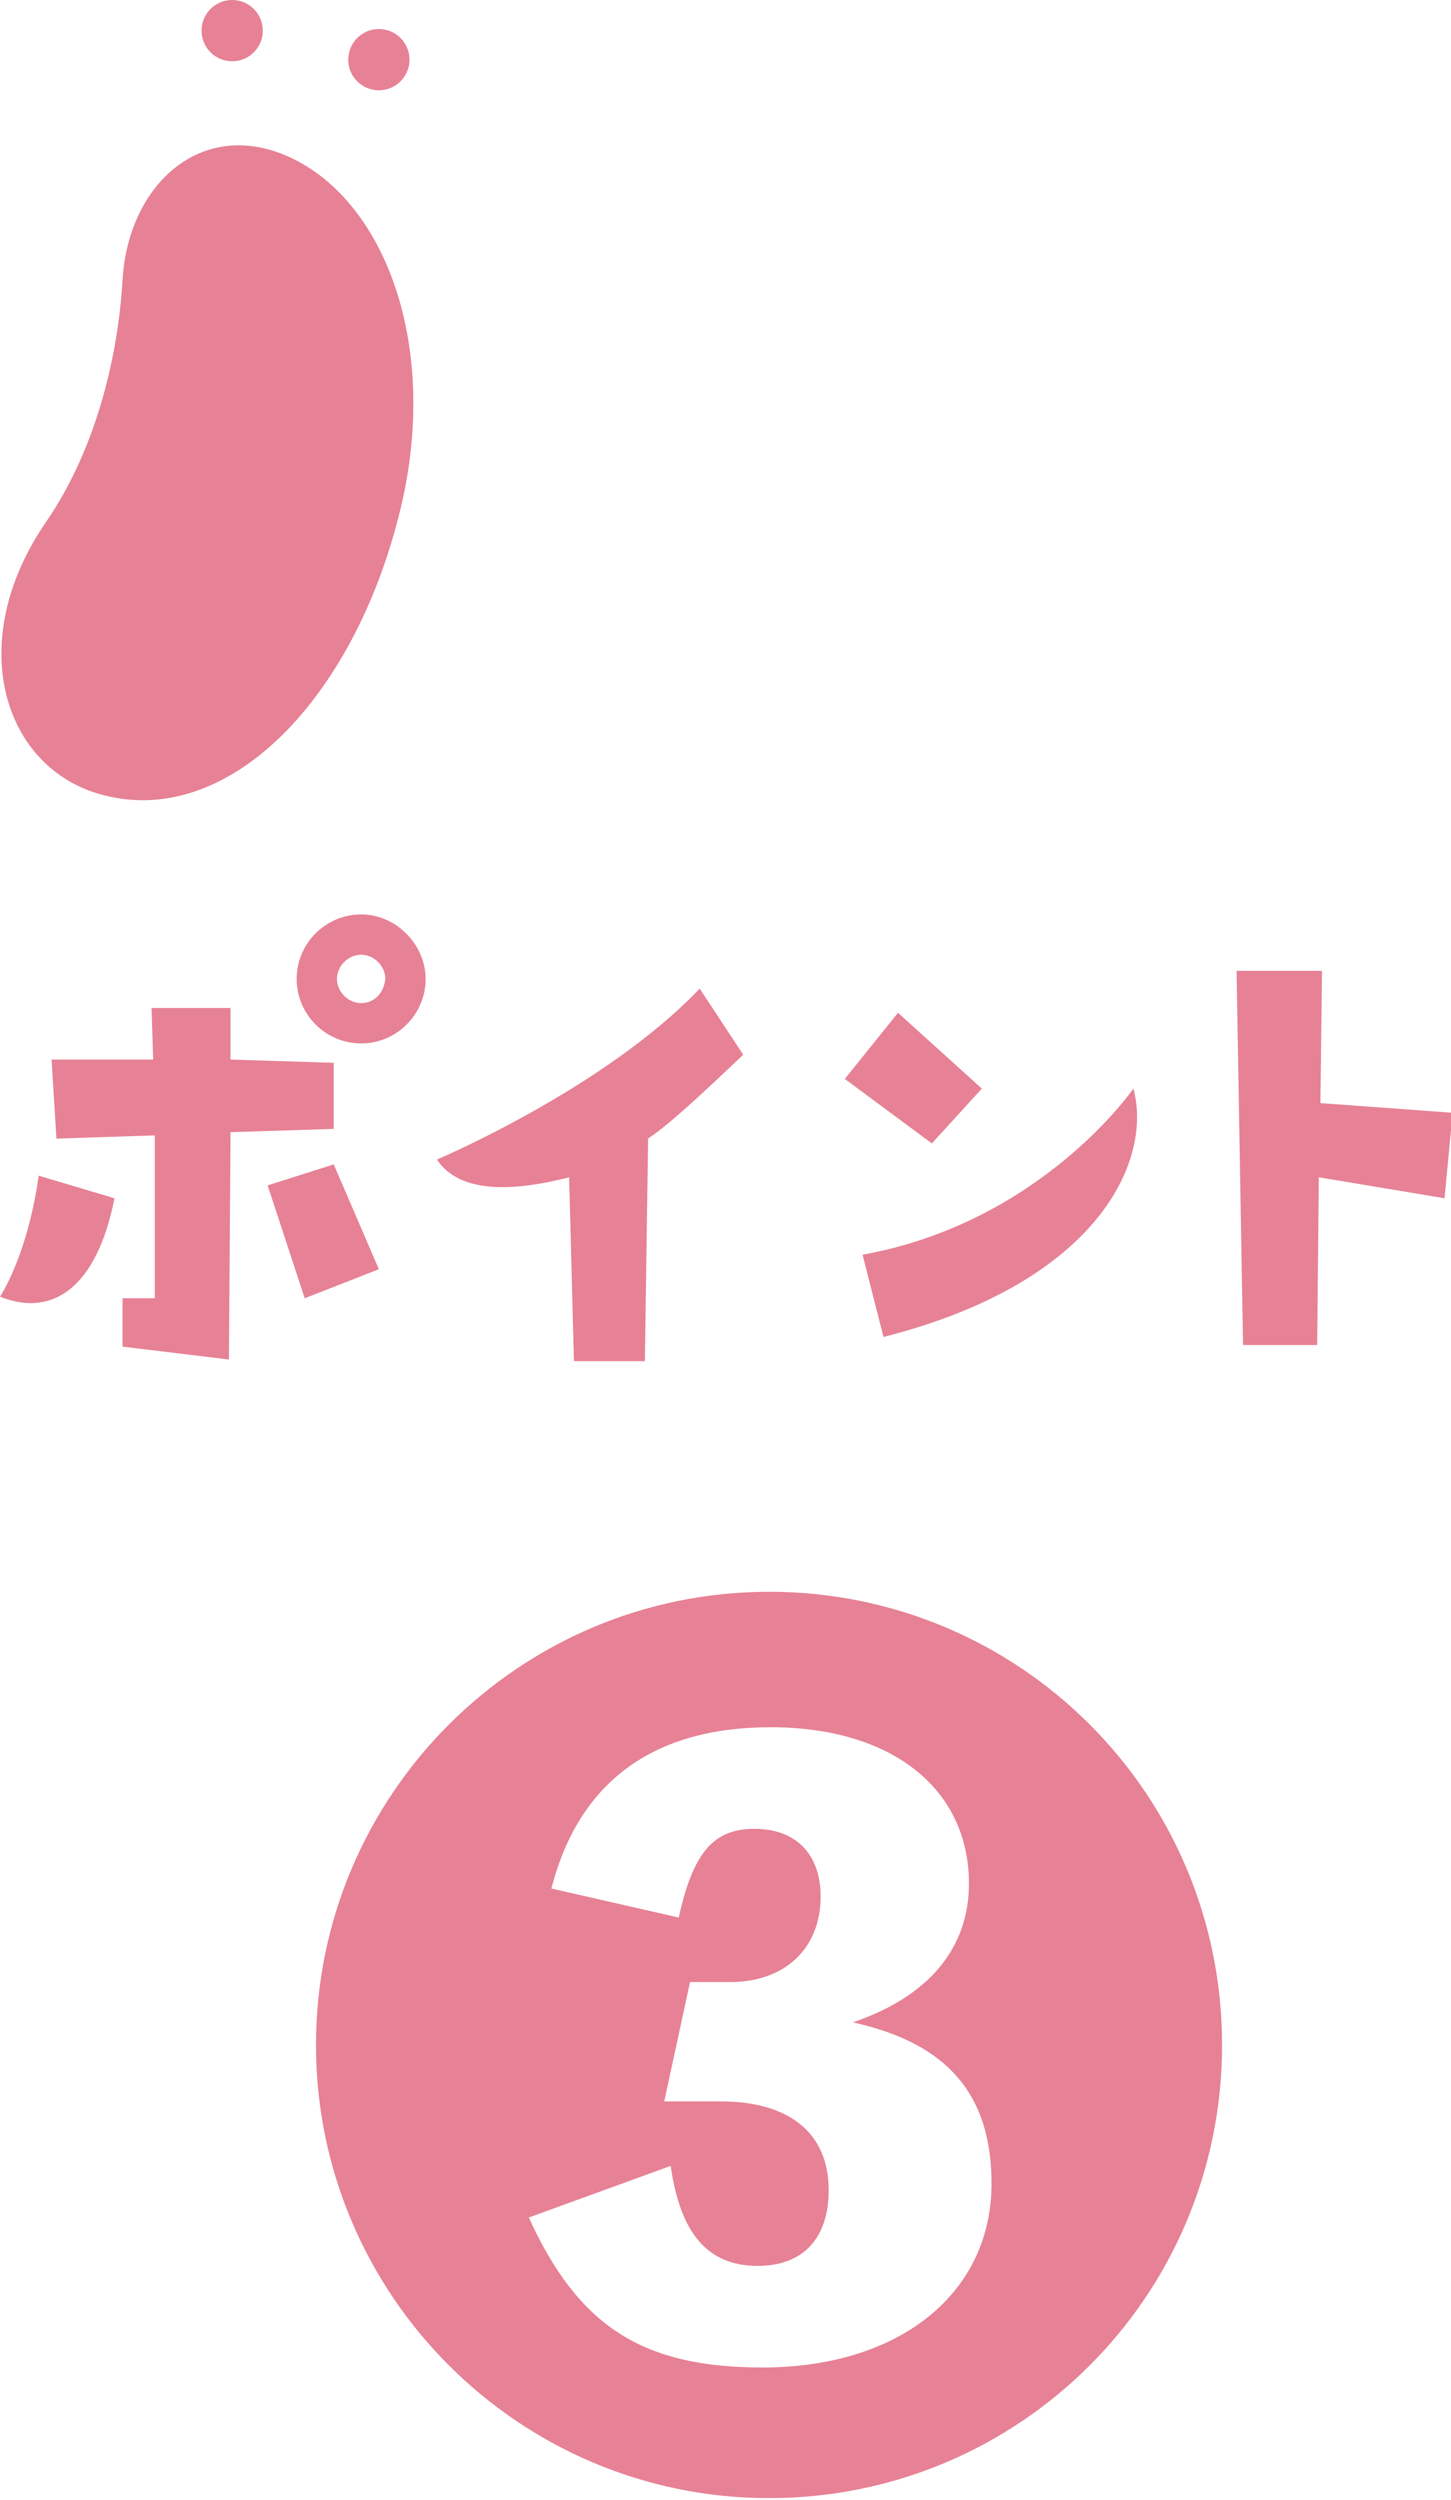
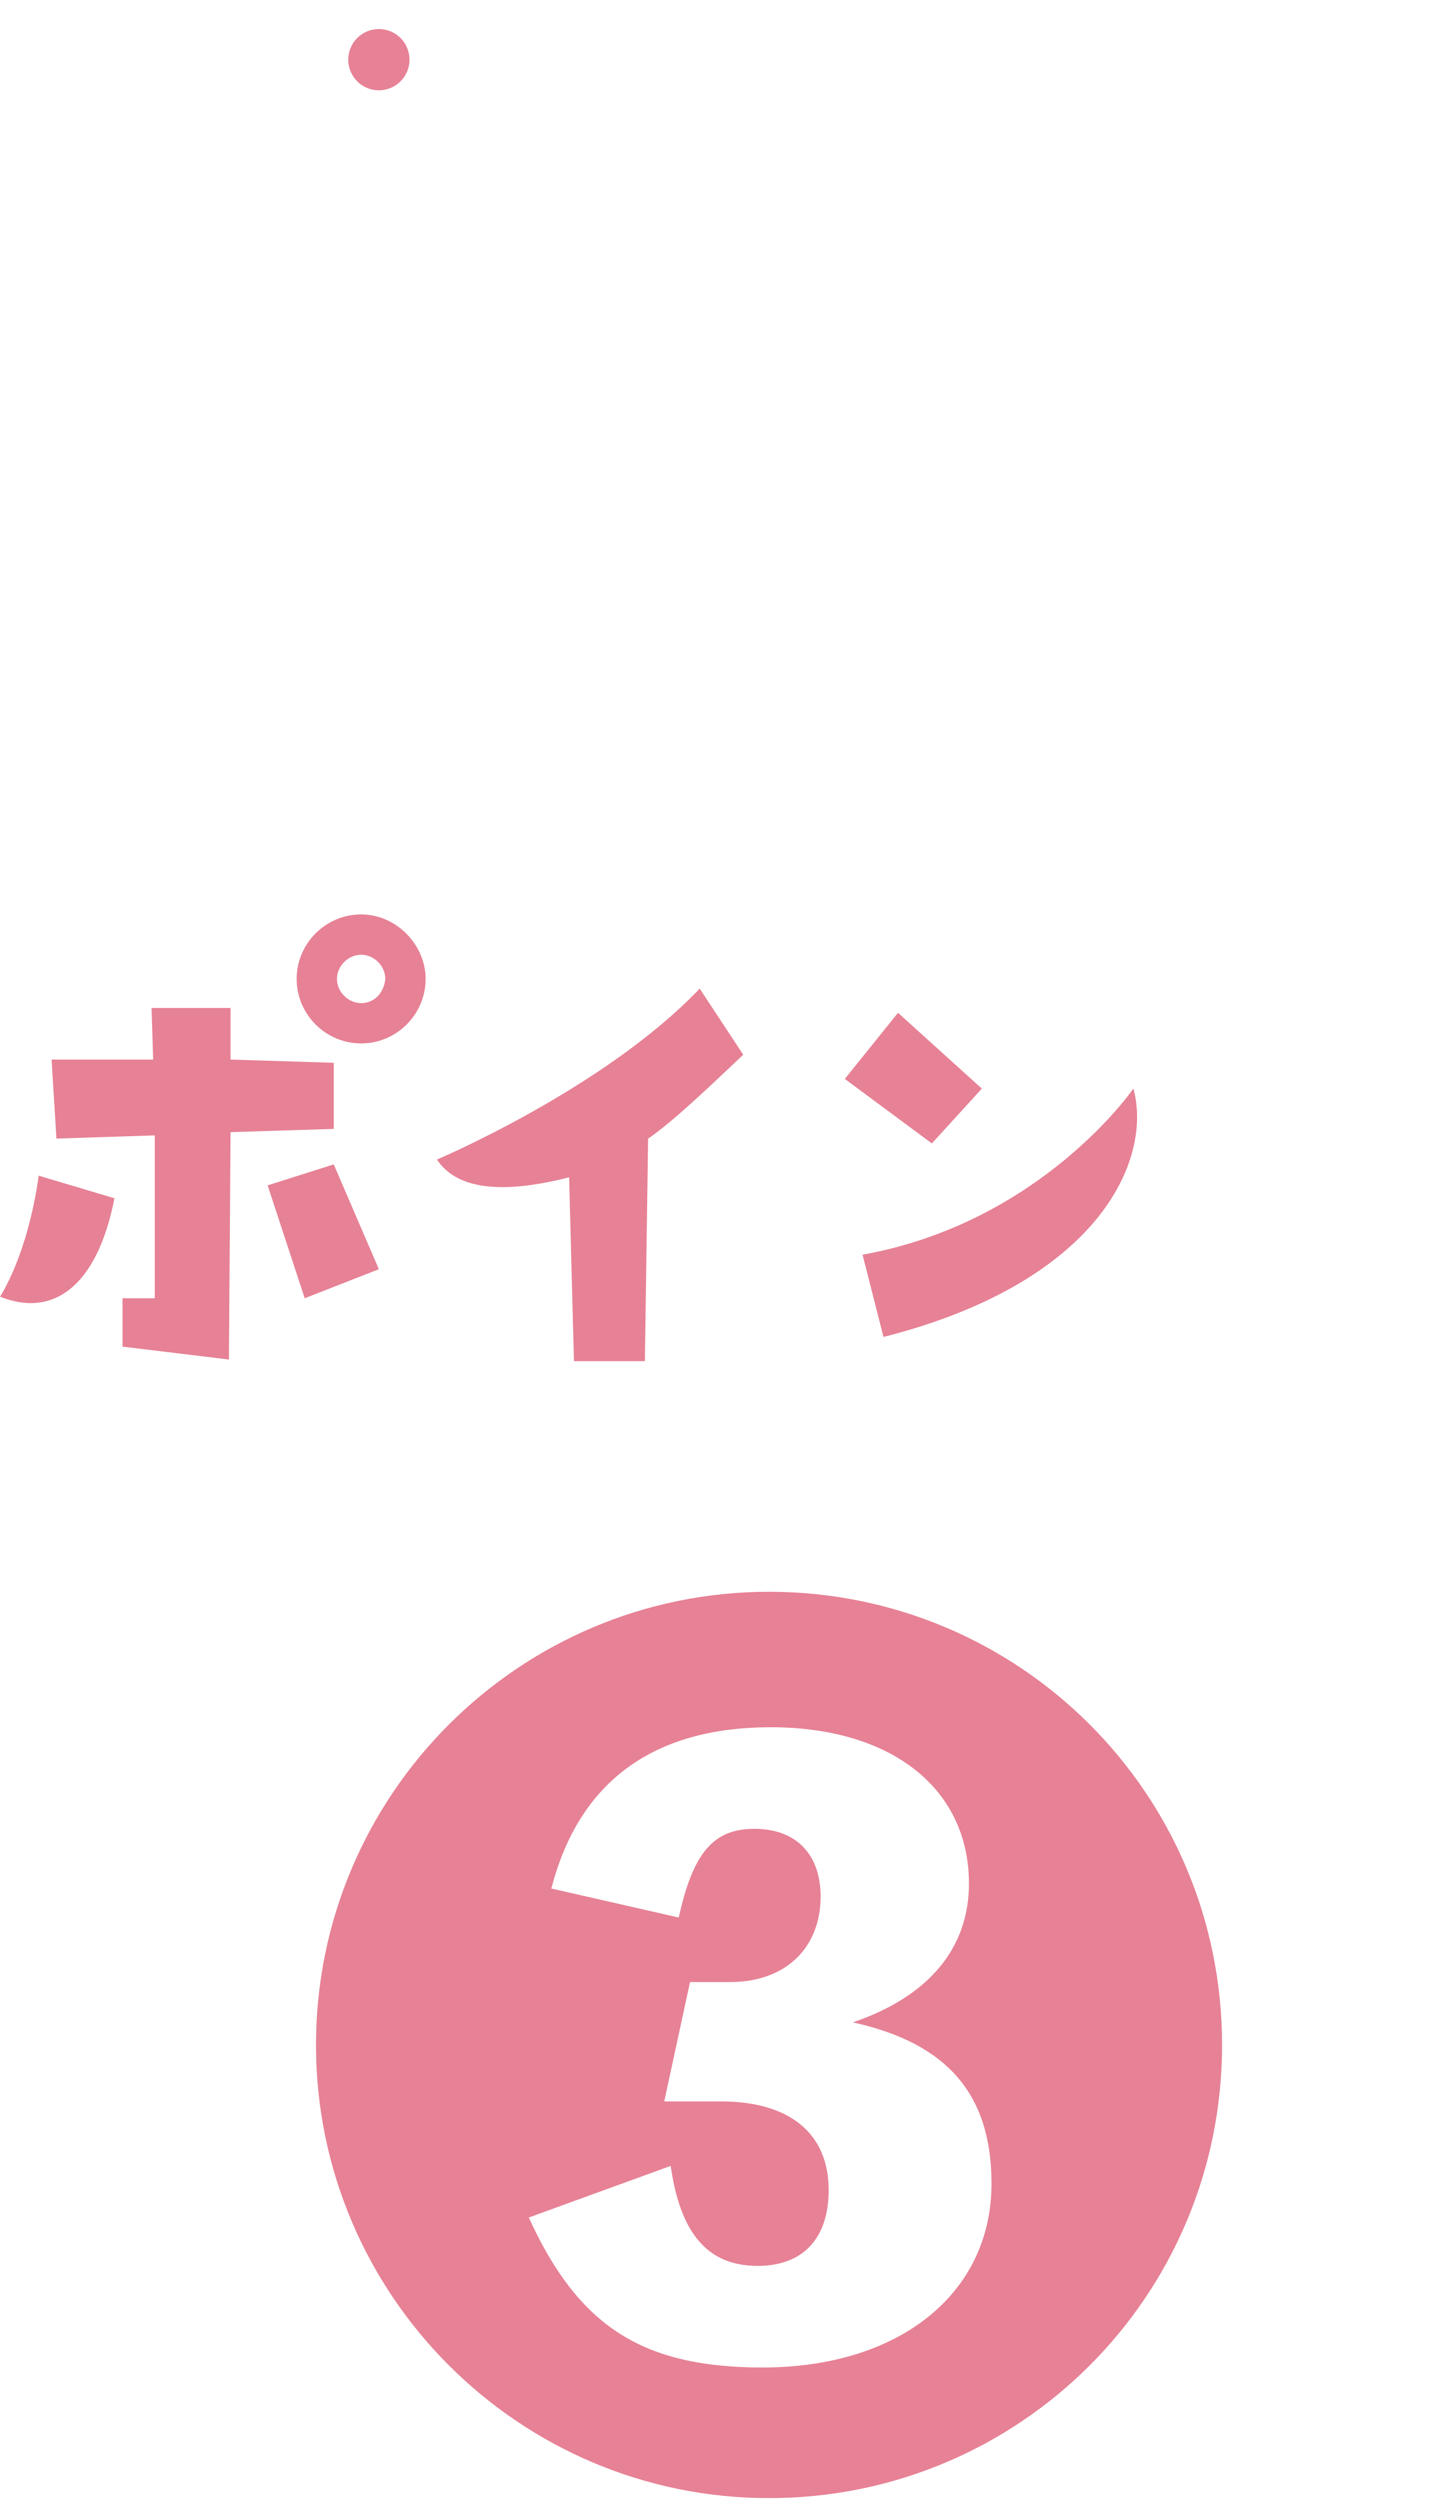
<svg xmlns="http://www.w3.org/2000/svg" version="1.1" id="レイヤー_1" x="0px" y="0px" viewBox="0 0 90 155" style="enable-background:new 0 0 90 155;" xml:space="preserve">
  <style type="text/css">
	.st0{fill:#E78195;}
</style>
  <g>
    <g>
      <g>
        <g>
          <g>
-             <path class="st0" d="M24.6,32.5C21.6,43.7,14,51.3,6.4,49.3c-6.2-1.6-8.7-9.5-3.5-17c3-4.4,4.4-10,4.7-14.9       c0.3-5.6,4.4-9.7,9.5-8C23.8,11.7,27.6,21.6,24.6,32.5z" />
-             <circle class="st0" cx="14.4" cy="1.9" r="1.9" />
            <circle class="st0" cx="23.5" cy="3.7" r="1.9" />
          </g>
          <g>
            <g>
              <path class="st0" d="M22.4,56.7c-2.2,0-4,1.8-4,4c0,2.2,1.8,4,4,4c2.2,0,4-1.8,4-4C26.4,58.6,24.6,56.7,22.4,56.7z M22.4,62.2        c-0.8,0-1.5-0.7-1.5-1.5c0-0.8,0.7-1.5,1.5-1.5c0.8,0,1.5,0.7,1.5,1.5C23.8,61.6,23.2,62.2,22.4,62.2z" />
              <g>
                <path class="st0" d="M20.7,65.9l0,4.1l-6.4,0.2l-0.1,14.1l-6.6-0.8v-3h2l0-10.1l-6.1,0.2l-0.3-4.9h6.3l-0.1-3.2h4.9l0,3.2         L20.7,65.9z" />
              </g>
              <path class="st0" d="M7.1,74.3l-4.7-1.4c-0.7,5-2.4,7.5-2.4,7.5C3.2,81.7,6,79.9,7.1,74.3z" />
              <polygon class="st0" points="16.6,73.5 20.7,72.2 23.5,78.7 18.9,80.5       " />
            </g>
            <path class="st0" d="M27.1,71.9c0,0,10.4-4.4,16.3-10.6l2.7,4.1c-1.8,1.7-4.4,4.2-5.9,5.2l-0.2,13.8h-4.4L35.3,73       C31,74.1,28.3,73.7,27.1,71.9z" />
            <path class="st0" d="M60.9,67.5l-3.1,3.4l-5.4-4l3.3-4.1L60.9,67.5z M54.8,82.9l-1.3-5.1c11.1-2,16.8-10.3,16.8-10.3       C71.5,71.9,68.2,79.5,54.8,82.9z" />
-             <path class="st0" d="M76.7,60.2h5.3l-0.1,8.2l8.2,0.6l-0.5,5.3L81.8,73l-0.1,10.4h-4.6L76.7,60.2z" />
          </g>
        </g>
      </g>
    </g>
    <g>
      <path class="st0" d="M75.8,126.8c0,15.6-12.6,28.1-28.1,28.1s-28.1-12.6-28.1-28.1s12.6-28.1,28.1-28.1S75.8,111.2,75.8,126.8z     M32.8,137.5c3.1,6.8,7.1,9.3,14.5,9.3c8.5,0,14.2-4.6,14.2-11.4c0-5.5-2.7-8.7-8.6-10c4.7-1.6,7.2-4.6,7.2-8.6    c0-5.9-4.8-9.7-12.3-9.7c-7.3,0-11.9,3.4-13.6,10l7.9,1.8c0.9-4.1,2.2-5.5,4.7-5.5c2.6,0,4.1,1.6,4.1,4.2c0,3.2-2.2,5.3-5.6,5.3    h-2.5l-1.6,7.4h3.5c4.3,0,6.7,2,6.7,5.5c0,3-1.6,4.7-4.4,4.7c-3.1,0-4.8-2-5.4-6.2L32.8,137.5z" />
    </g>
  </g>
</svg>